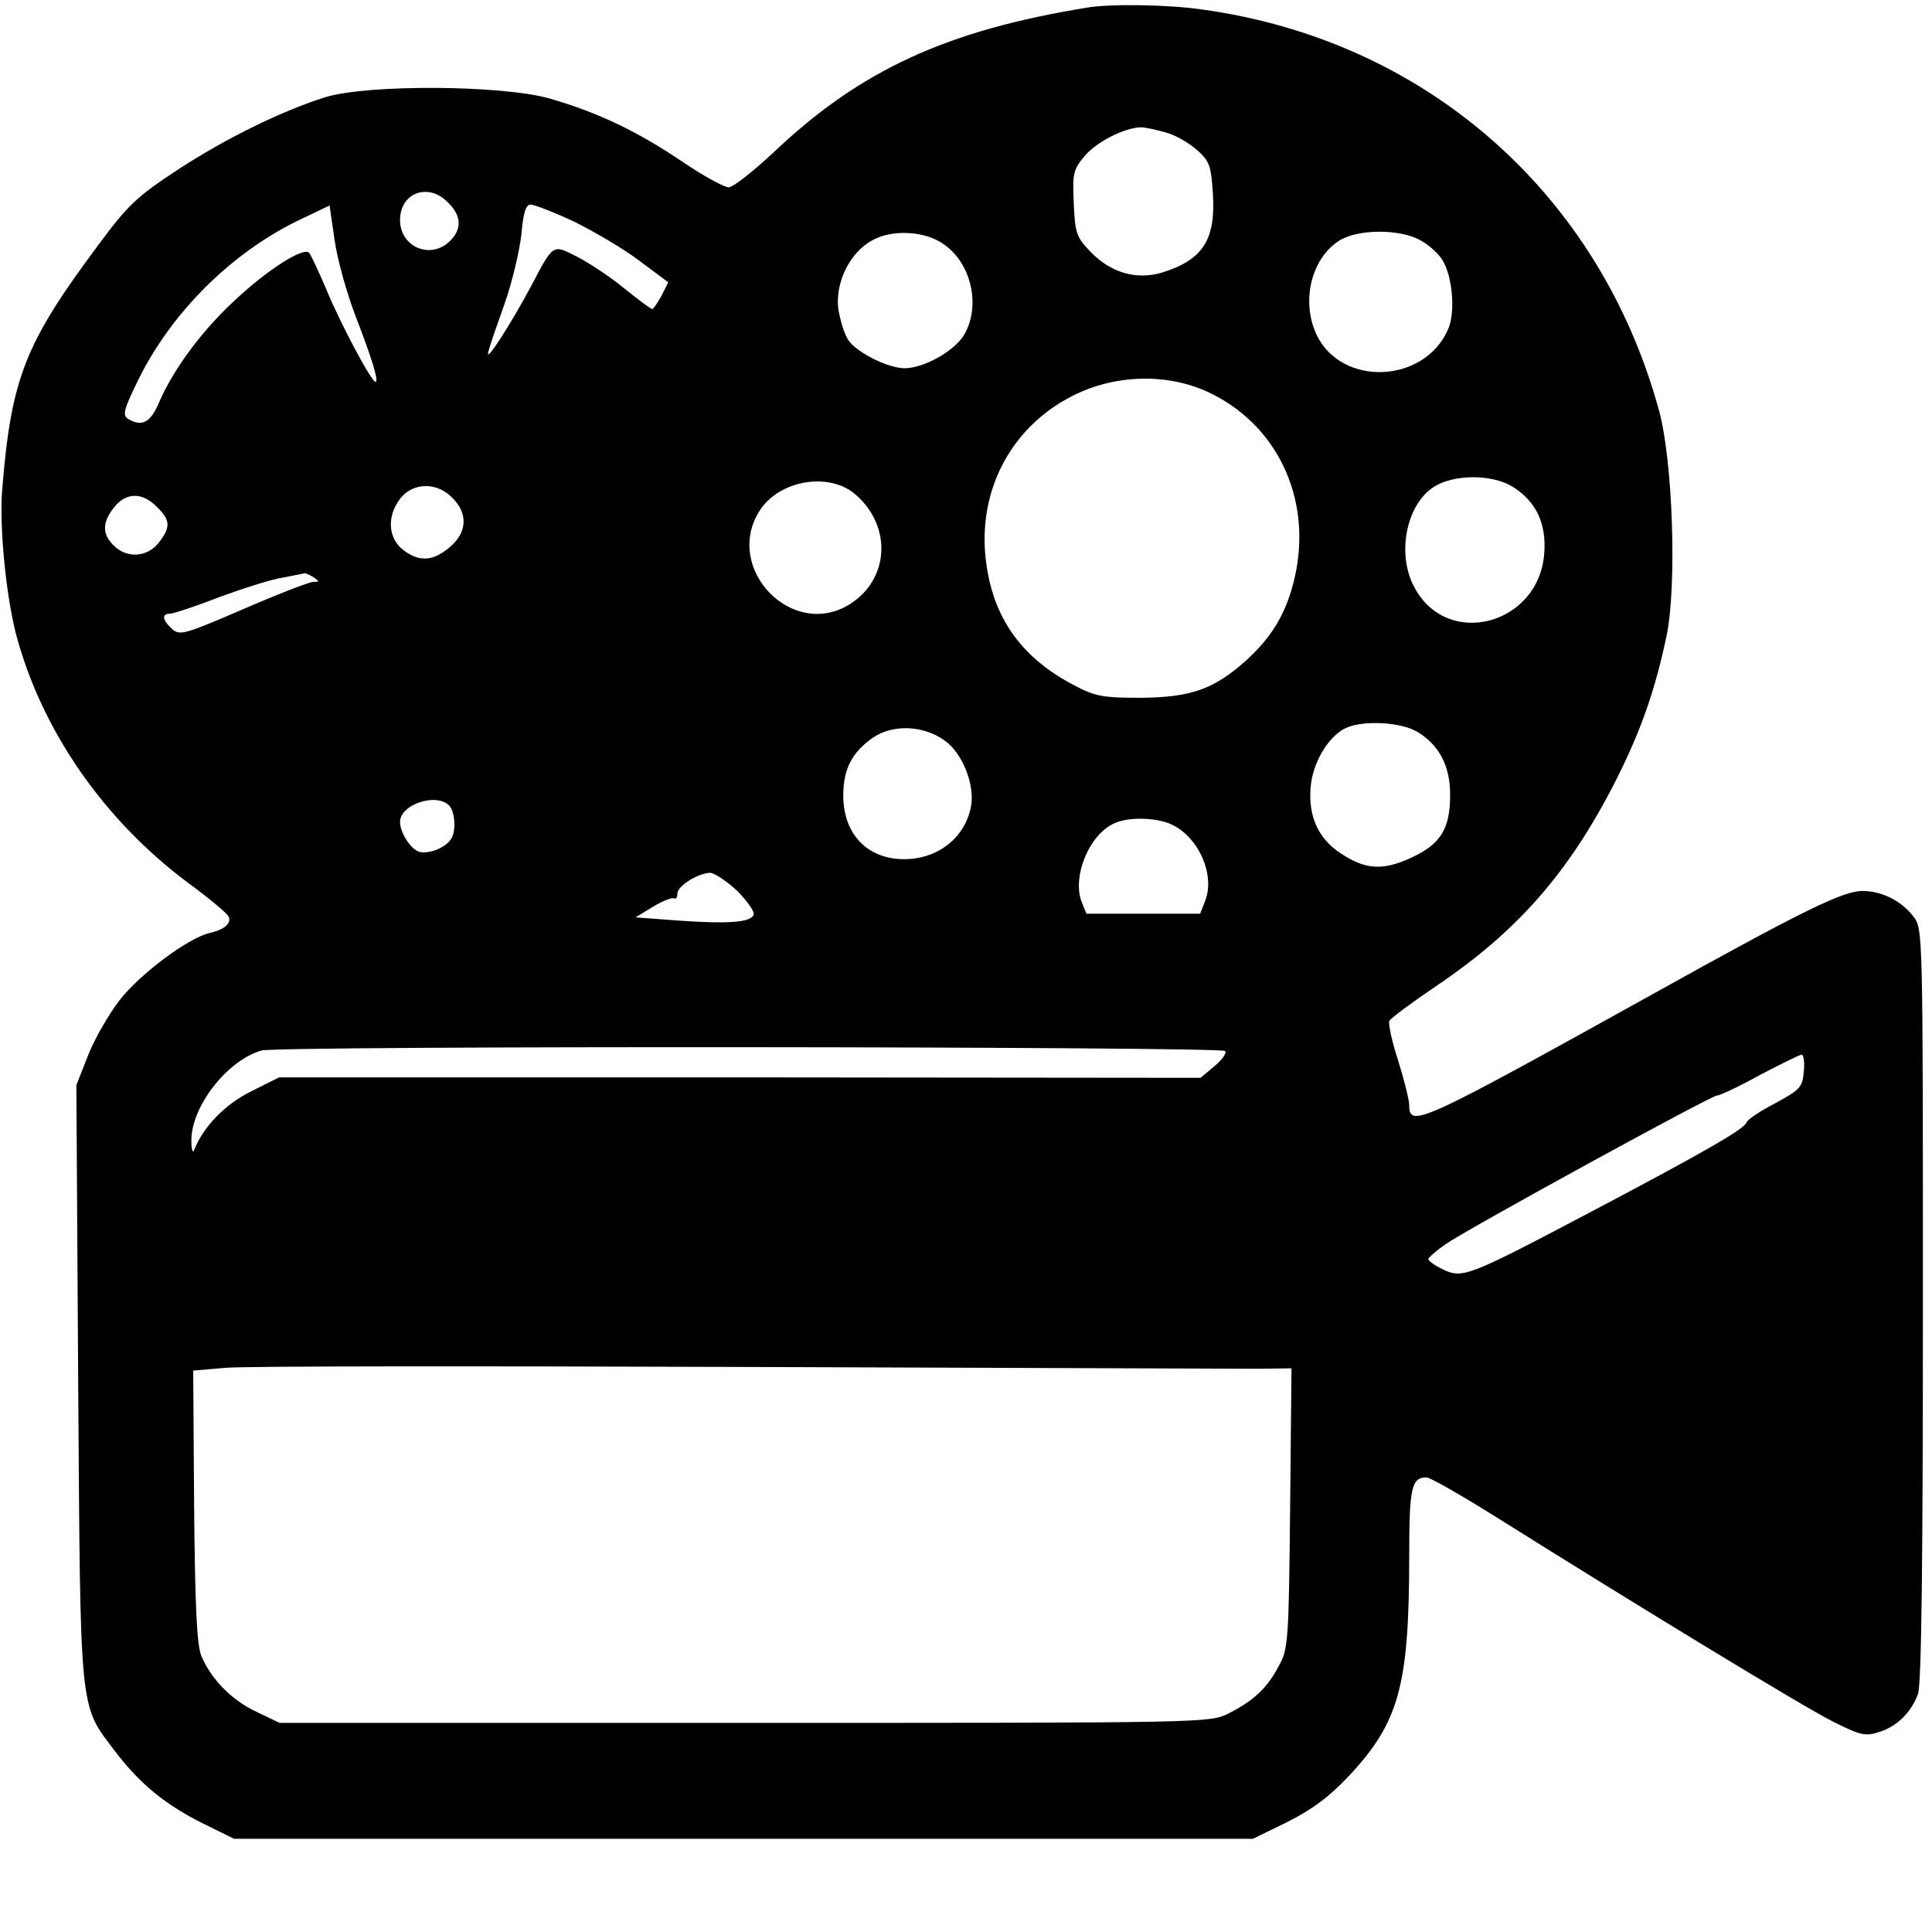
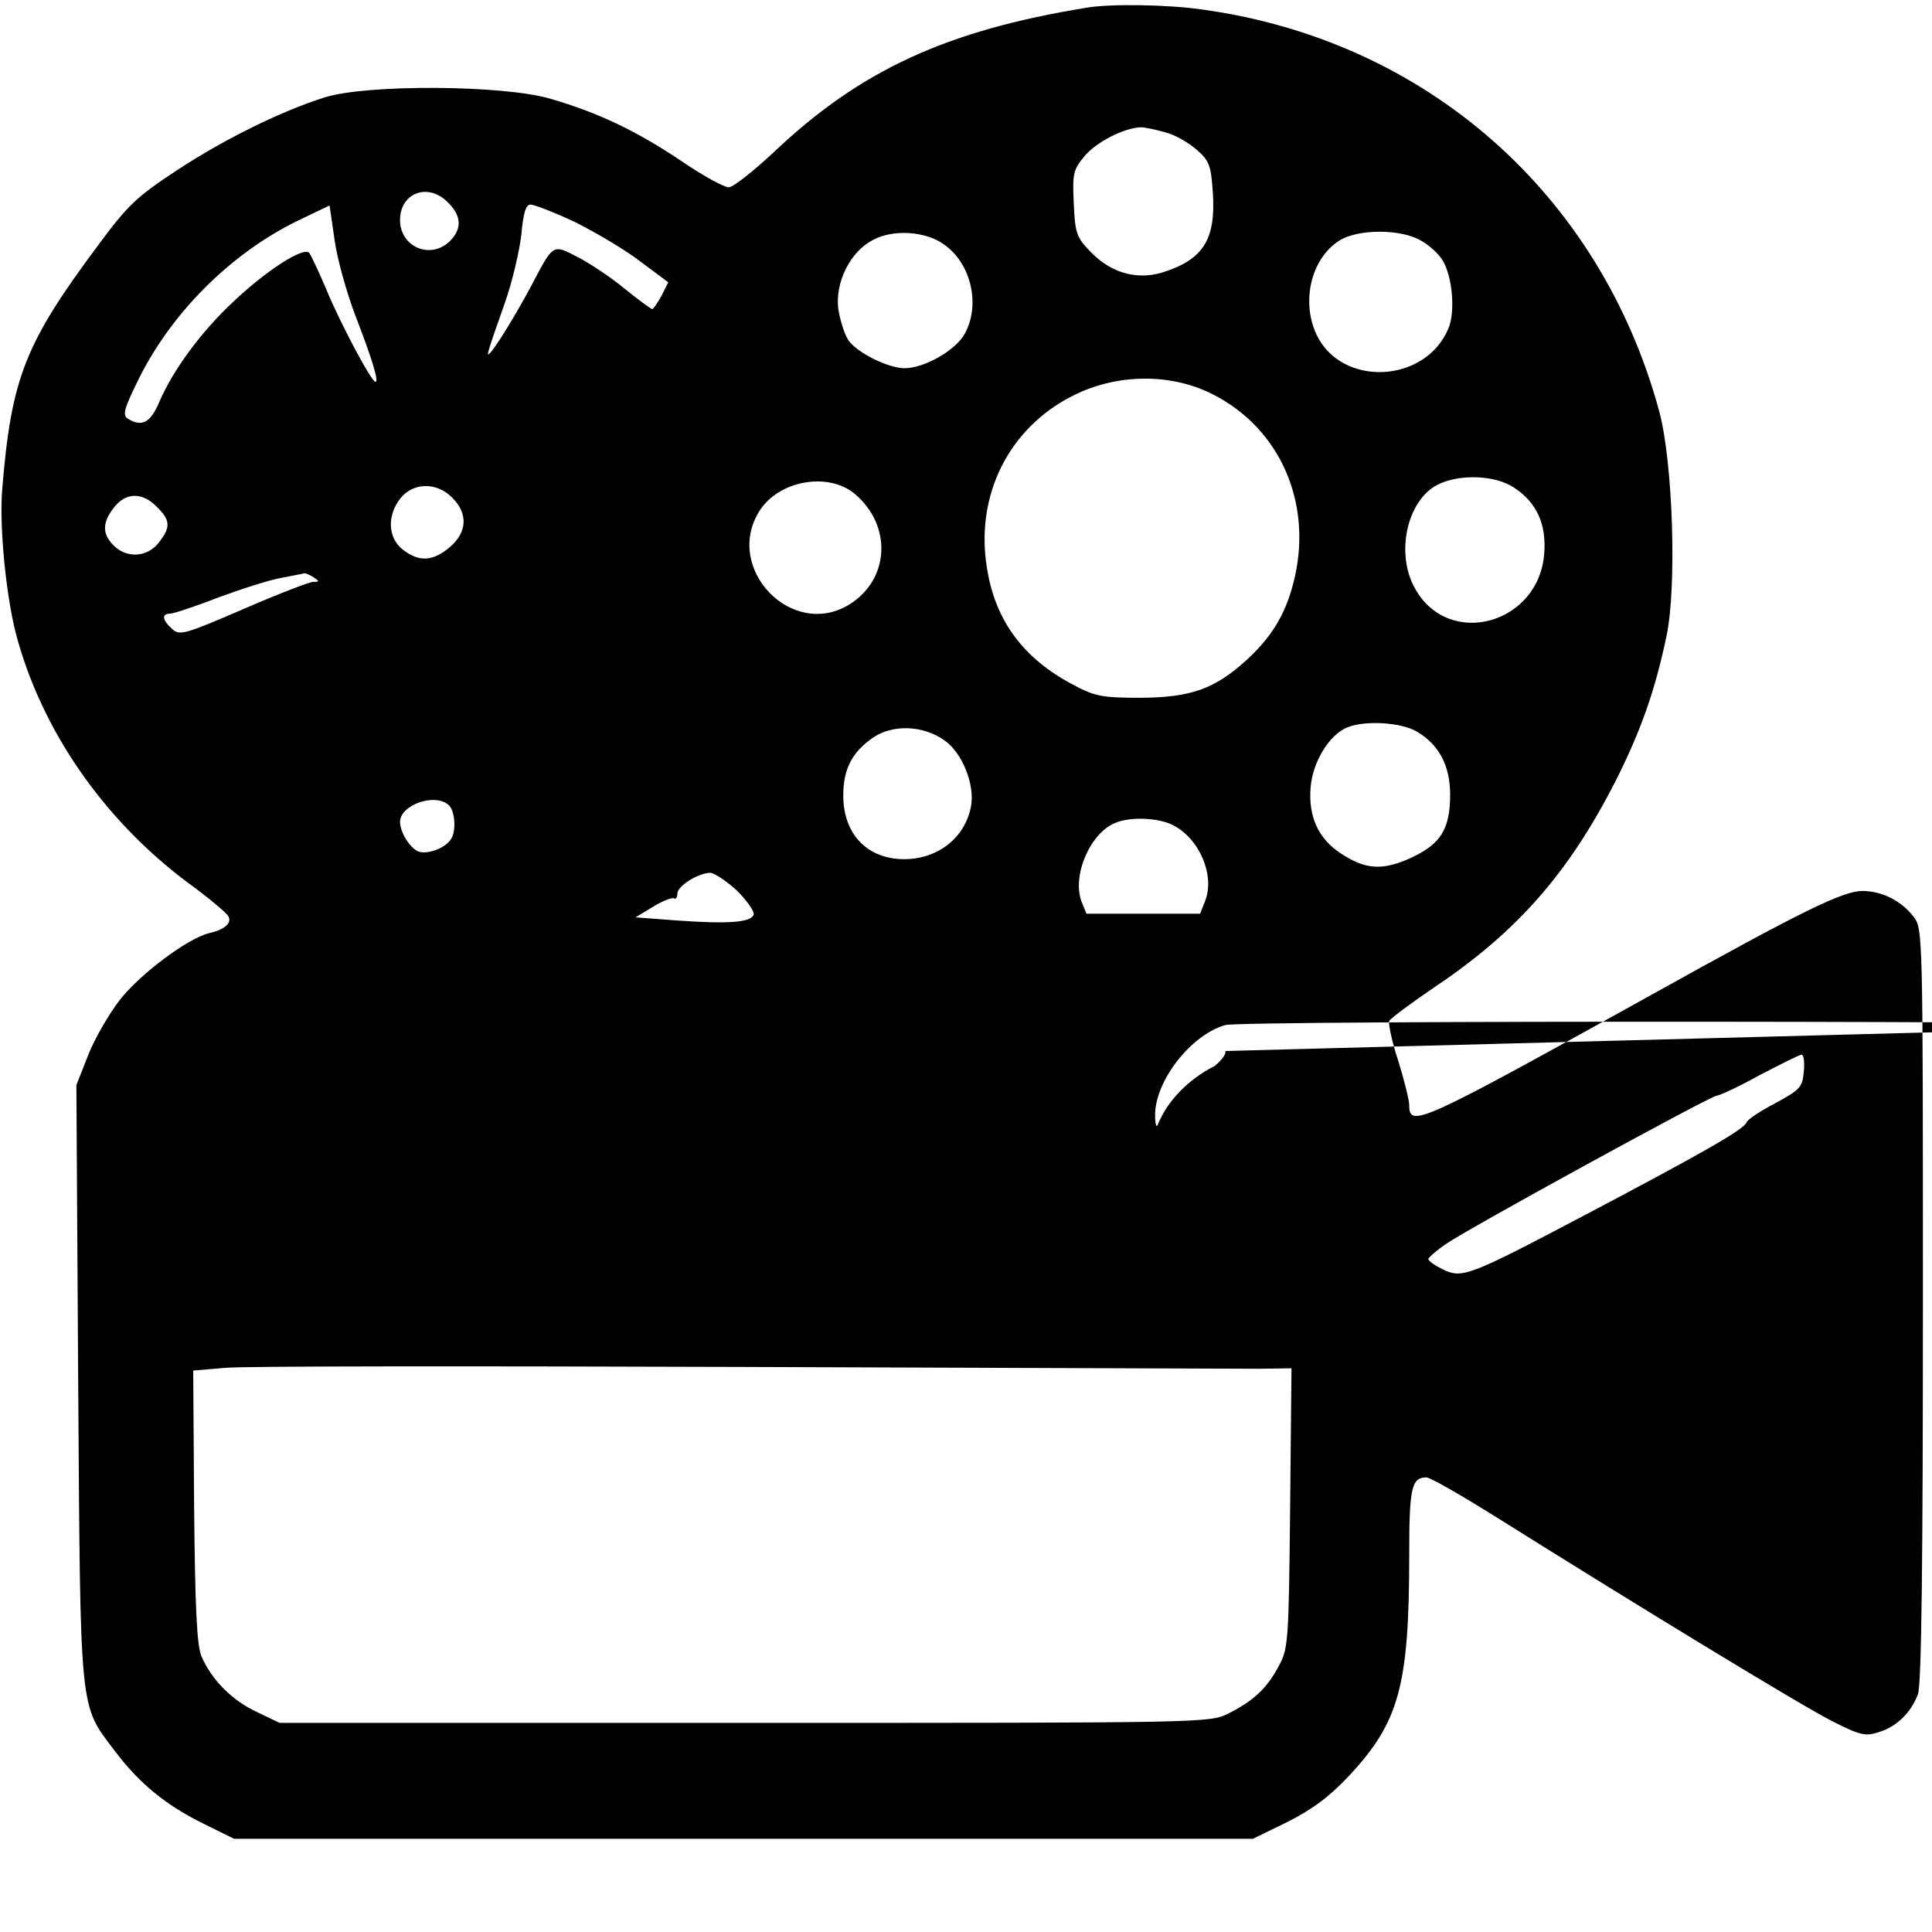
<svg xmlns="http://www.w3.org/2000/svg" version="1.0" width="425pt" height="425pt" viewBox="0 0 425 425" preserveAspectRatio="xMidYMid meet">
  <g transform="translate(0,425) scale(0.1,-0.1)" fill="#000000" stroke="none">
-     <path d="M2390 4233 c-307 -50 -497 -137 -687 -317 -45 -42 -90 -78 -100 -78 -10 0 -56 25 -103 57 -98 66 -183 107 -290 138 -103 30 -401 32 -495 3 -95 -30 -218 -90 -325 -160 -88 -58 -108 -76 -173 -164 -162 -217 -192 -293 -212 -537 -7 -81 8 -233 30 -319 56 -212 193 -410 380 -549 44 -32 83 -65 87 -72 9 -15 -7 -30 -43 -38 -47 -12 -150 -89 -195 -146 -24 -31 -56 -86 -70 -122 l-26 -66 4 -654 c5 -735 2 -707 80 -810 55 -73 113 -120 196 -161 l67 -33 1120 0 1121 0 76 37 c55 28 92 55 136 102 110 118 132 198 132 486 0 147 5 170 38 170 8 0 78 -40 156 -89 314 -197 669 -413 736 -447 63 -32 74 -34 104 -24 39 12 70 43 85 83 8 19 11 294 11 856 0 825 0 828 -21 855 -27 35 -70 56 -112 56 -43 0 -131 -43 -467 -230 -508 -282 -530 -292 -530 -241 0 11 -11 55 -24 97 -14 42 -22 81 -20 88 3 6 49 40 102 76 180 121 293 250 396 452 55 109 87 199 112 319 23 108 14 383 -16 494 -130 479 -513 816 -1005 884 -74 11 -204 13 -255 4z m173 -274 c21 -5 52 -23 69 -38 29 -25 32 -36 36 -95 7 -104 -22 -148 -113 -176 -56 -16 -111 0 -155 45 -32 33 -35 41 -38 108 -3 67 -1 74 25 105 26 30 86 61 123 62 8 0 32 -5 53 -11z m-1578 -154 c30 -29 32 -58 5 -85 -42 -42 -110 -14 -110 46 0 60 62 83 105 39z m-203 -250 c36 -93 52 -145 44 -145 -9 0 -78 130 -108 203 -17 40 -34 76 -38 81 -13 13 -93 -38 -166 -107 -71 -66 -133 -150 -164 -222 -19 -45 -38 -55 -69 -36 -12 8 -8 22 23 85 72 147 203 278 350 350 l71 34 11 -76 c6 -43 27 -117 46 -167z m482 207 c44 -22 109 -60 143 -86 l63 -47 -15 -30 c-9 -16 -18 -29 -20 -29 -3 0 -30 20 -61 45 -30 25 -77 56 -104 70 -55 28 -52 30 -102 -65 -45 -84 -101 -171 -94 -145 2 11 19 59 36 107 17 48 33 117 37 153 4 47 10 65 20 65 8 0 52 -17 97 -38z m813 -50 c61 -43 81 -137 43 -200 -22 -35 -88 -72 -130 -72 -37 0 -106 35 -124 62 -9 14 -18 44 -22 69 -7 58 26 125 76 151 44 24 116 20 157 -10z m1050 8 c18 -10 38 -29 46 -42 22 -35 29 -114 13 -151 -51 -121 -235 -129 -290 -13 -34 73 -12 166 49 206 41 27 138 27 182 0z m-460 -337 c151 -76 223 -244 178 -416 -18 -70 -49 -120 -104 -170 -70 -63 -121 -81 -231 -82 -85 0 -101 3 -148 28 -111 58 -173 142 -191 258 -26 159 48 307 188 378 96 49 215 51 308 4z m664 -206 c49 -32 71 -80 66 -144 -11 -156 -210 -211 -284 -78 -44 77 -18 195 50 229 48 24 127 21 168 -7z m-1450 -14 c82 -70 76 -188 -13 -243 -126 -77 -276 79 -198 205 42 68 152 88 211 38z m-886 -8 c35 -35 33 -76 -6 -109 -37 -31 -67 -33 -103 -5 -33 26 -35 75 -5 113 28 35 80 36 114 1z m-650 -20 c30 -29 31 -45 4 -79 -25 -32 -70 -35 -99 -6 -26 26 -25 51 1 84 26 33 62 34 94 1z m345 -155 c13 -9 13 -10 -1 -10 -8 0 -78 -27 -154 -60 -130 -56 -140 -59 -157 -43 -21 19 -23 33 -4 33 7 0 56 16 107 36 52 19 114 39 139 43 25 5 47 9 50 10 3 0 12 -4 20 -9z m2428 -340 c48 -29 72 -75 72 -138 0 -76 -21 -109 -86 -139 -63 -29 -101 -26 -155 10 -49 32 -71 81 -66 144 4 56 41 117 81 133 40 16 119 11 154 -10z m-1040 -19 c39 -27 67 -98 58 -145 -13 -69 -73 -116 -147 -116 -81 0 -134 55 -134 140 0 58 19 95 65 127 43 30 111 28 158 -6z m-1090 -143 c13 -13 16 -57 4 -74 -12 -19 -48 -33 -69 -28 -19 5 -43 42 -43 66 0 38 79 65 108 36z m1592 -43 c59 -30 93 -111 71 -167 l-11 -28 -125 0 -125 0 -11 27 c-21 57 19 151 75 173 33 14 95 11 126 -5z m-959 -144 c22 -22 39 -46 37 -53 -6 -17 -54 -21 -167 -13 l-93 7 38 23 c21 13 42 21 46 19 5 -3 8 2 8 10 0 17 45 45 72 46 9 0 36 -18 59 -39z m1074 -353 c4 -4 -6 -19 -23 -33 l-31 -26 -1013 1 -1014 0 -62 -31 c-58 -29 -105 -78 -125 -129 -3 -8 -6 1 -6 20 -1 75 78 177 154 199 35 11 2110 9 2120 -1z m1273 -45 c-3 -35 -8 -40 -63 -70 -33 -17 -61 -36 -63 -42 -5 -15 -94 -66 -352 -202 -262 -138 -273 -142 -317 -121 -18 9 -32 19 -31 23 2 4 19 19 38 32 47 33 584 327 597 327 6 0 49 20 94 45 46 24 88 45 92 45 5 0 7 -17 5 -37z m-1200 -654 l73 1 -3 -307 c-3 -293 -4 -310 -25 -348 -26 -49 -55 -76 -110 -104 -42 -21 -44 -21 -1065 -21 l-1023 0 -50 24 c-54 25 -100 71 -122 123 -10 24 -14 108 -16 330 l-2 298 70 6 c39 4 549 4 1135 2 586 -2 1098 -4 1138 -4z" />
+     <path d="M2390 4233 c-307 -50 -497 -137 -687 -317 -45 -42 -90 -78 -100 -78 -10 0 -56 25 -103 57 -98 66 -183 107 -290 138 -103 30 -401 32 -495 3 -95 -30 -218 -90 -325 -160 -88 -58 -108 -76 -173 -164 -162 -217 -192 -293 -212 -537 -7 -81 8 -233 30 -319 56 -212 193 -410 380 -549 44 -32 83 -65 87 -72 9 -15 -7 -30 -43 -38 -47 -12 -150 -89 -195 -146 -24 -31 -56 -86 -70 -122 l-26 -66 4 -654 c5 -735 2 -707 80 -810 55 -73 113 -120 196 -161 l67 -33 1120 0 1121 0 76 37 c55 28 92 55 136 102 110 118 132 198 132 486 0 147 5 170 38 170 8 0 78 -40 156 -89 314 -197 669 -413 736 -447 63 -32 74 -34 104 -24 39 12 70 43 85 83 8 19 11 294 11 856 0 825 0 828 -21 855 -27 35 -70 56 -112 56 -43 0 -131 -43 -467 -230 -508 -282 -530 -292 -530 -241 0 11 -11 55 -24 97 -14 42 -22 81 -20 88 3 6 49 40 102 76 180 121 293 250 396 452 55 109 87 199 112 319 23 108 14 383 -16 494 -130 479 -513 816 -1005 884 -74 11 -204 13 -255 4z m173 -274 c21 -5 52 -23 69 -38 29 -25 32 -36 36 -95 7 -104 -22 -148 -113 -176 -56 -16 -111 0 -155 45 -32 33 -35 41 -38 108 -3 67 -1 74 25 105 26 30 86 61 123 62 8 0 32 -5 53 -11z m-1578 -154 c30 -29 32 -58 5 -85 -42 -42 -110 -14 -110 46 0 60 62 83 105 39z m-203 -250 c36 -93 52 -145 44 -145 -9 0 -78 130 -108 203 -17 40 -34 76 -38 81 -13 13 -93 -38 -166 -107 -71 -66 -133 -150 -164 -222 -19 -45 -38 -55 -69 -36 -12 8 -8 22 23 85 72 147 203 278 350 350 l71 34 11 -76 c6 -43 27 -117 46 -167z m482 207 c44 -22 109 -60 143 -86 l63 -47 -15 -30 c-9 -16 -18 -29 -20 -29 -3 0 -30 20 -61 45 -30 25 -77 56 -104 70 -55 28 -52 30 -102 -65 -45 -84 -101 -171 -94 -145 2 11 19 59 36 107 17 48 33 117 37 153 4 47 10 65 20 65 8 0 52 -17 97 -38z m813 -50 c61 -43 81 -137 43 -200 -22 -35 -88 -72 -130 -72 -37 0 -106 35 -124 62 -9 14 -18 44 -22 69 -7 58 26 125 76 151 44 24 116 20 157 -10z m1050 8 c18 -10 38 -29 46 -42 22 -35 29 -114 13 -151 -51 -121 -235 -129 -290 -13 -34 73 -12 166 49 206 41 27 138 27 182 0z m-460 -337 c151 -76 223 -244 178 -416 -18 -70 -49 -120 -104 -170 -70 -63 -121 -81 -231 -82 -85 0 -101 3 -148 28 -111 58 -173 142 -191 258 -26 159 48 307 188 378 96 49 215 51 308 4z m664 -206 c49 -32 71 -80 66 -144 -11 -156 -210 -211 -284 -78 -44 77 -18 195 50 229 48 24 127 21 168 -7z m-1450 -14 c82 -70 76 -188 -13 -243 -126 -77 -276 79 -198 205 42 68 152 88 211 38z m-886 -8 c35 -35 33 -76 -6 -109 -37 -31 -67 -33 -103 -5 -33 26 -35 75 -5 113 28 35 80 36 114 1z m-650 -20 c30 -29 31 -45 4 -79 -25 -32 -70 -35 -99 -6 -26 26 -25 51 1 84 26 33 62 34 94 1z m345 -155 c13 -9 13 -10 -1 -10 -8 0 -78 -27 -154 -60 -130 -56 -140 -59 -157 -43 -21 19 -23 33 -4 33 7 0 56 16 107 36 52 19 114 39 139 43 25 5 47 9 50 10 3 0 12 -4 20 -9z m2428 -340 c48 -29 72 -75 72 -138 0 -76 -21 -109 -86 -139 -63 -29 -101 -26 -155 10 -49 32 -71 81 -66 144 4 56 41 117 81 133 40 16 119 11 154 -10z m-1040 -19 c39 -27 67 -98 58 -145 -13 -69 -73 -116 -147 -116 -81 0 -134 55 -134 140 0 58 19 95 65 127 43 30 111 28 158 -6z m-1090 -143 c13 -13 16 -57 4 -74 -12 -19 -48 -33 -69 -28 -19 5 -43 42 -43 66 0 38 79 65 108 36z m1592 -43 c59 -30 93 -111 71 -167 l-11 -28 -125 0 -125 0 -11 27 c-21 57 19 151 75 173 33 14 95 11 126 -5z m-959 -144 c22 -22 39 -46 37 -53 -6 -17 -54 -21 -167 -13 l-93 7 38 23 c21 13 42 21 46 19 5 -3 8 2 8 10 0 17 45 45 72 46 9 0 36 -18 59 -39z m1074 -353 c4 -4 -6 -19 -23 -33 c-58 -29 -105 -78 -125 -129 -3 -8 -6 1 -6 20 -1 75 78 177 154 199 35 11 2110 9 2120 -1z m1273 -45 c-3 -35 -8 -40 -63 -70 -33 -17 -61 -36 -63 -42 -5 -15 -94 -66 -352 -202 -262 -138 -273 -142 -317 -121 -18 9 -32 19 -31 23 2 4 19 19 38 32 47 33 584 327 597 327 6 0 49 20 94 45 46 24 88 45 92 45 5 0 7 -17 5 -37z m-1200 -654 l73 1 -3 -307 c-3 -293 -4 -310 -25 -348 -26 -49 -55 -76 -110 -104 -42 -21 -44 -21 -1065 -21 l-1023 0 -50 24 c-54 25 -100 71 -122 123 -10 24 -14 108 -16 330 l-2 298 70 6 c39 4 549 4 1135 2 586 -2 1098 -4 1138 -4z" />
  </g>
</svg>